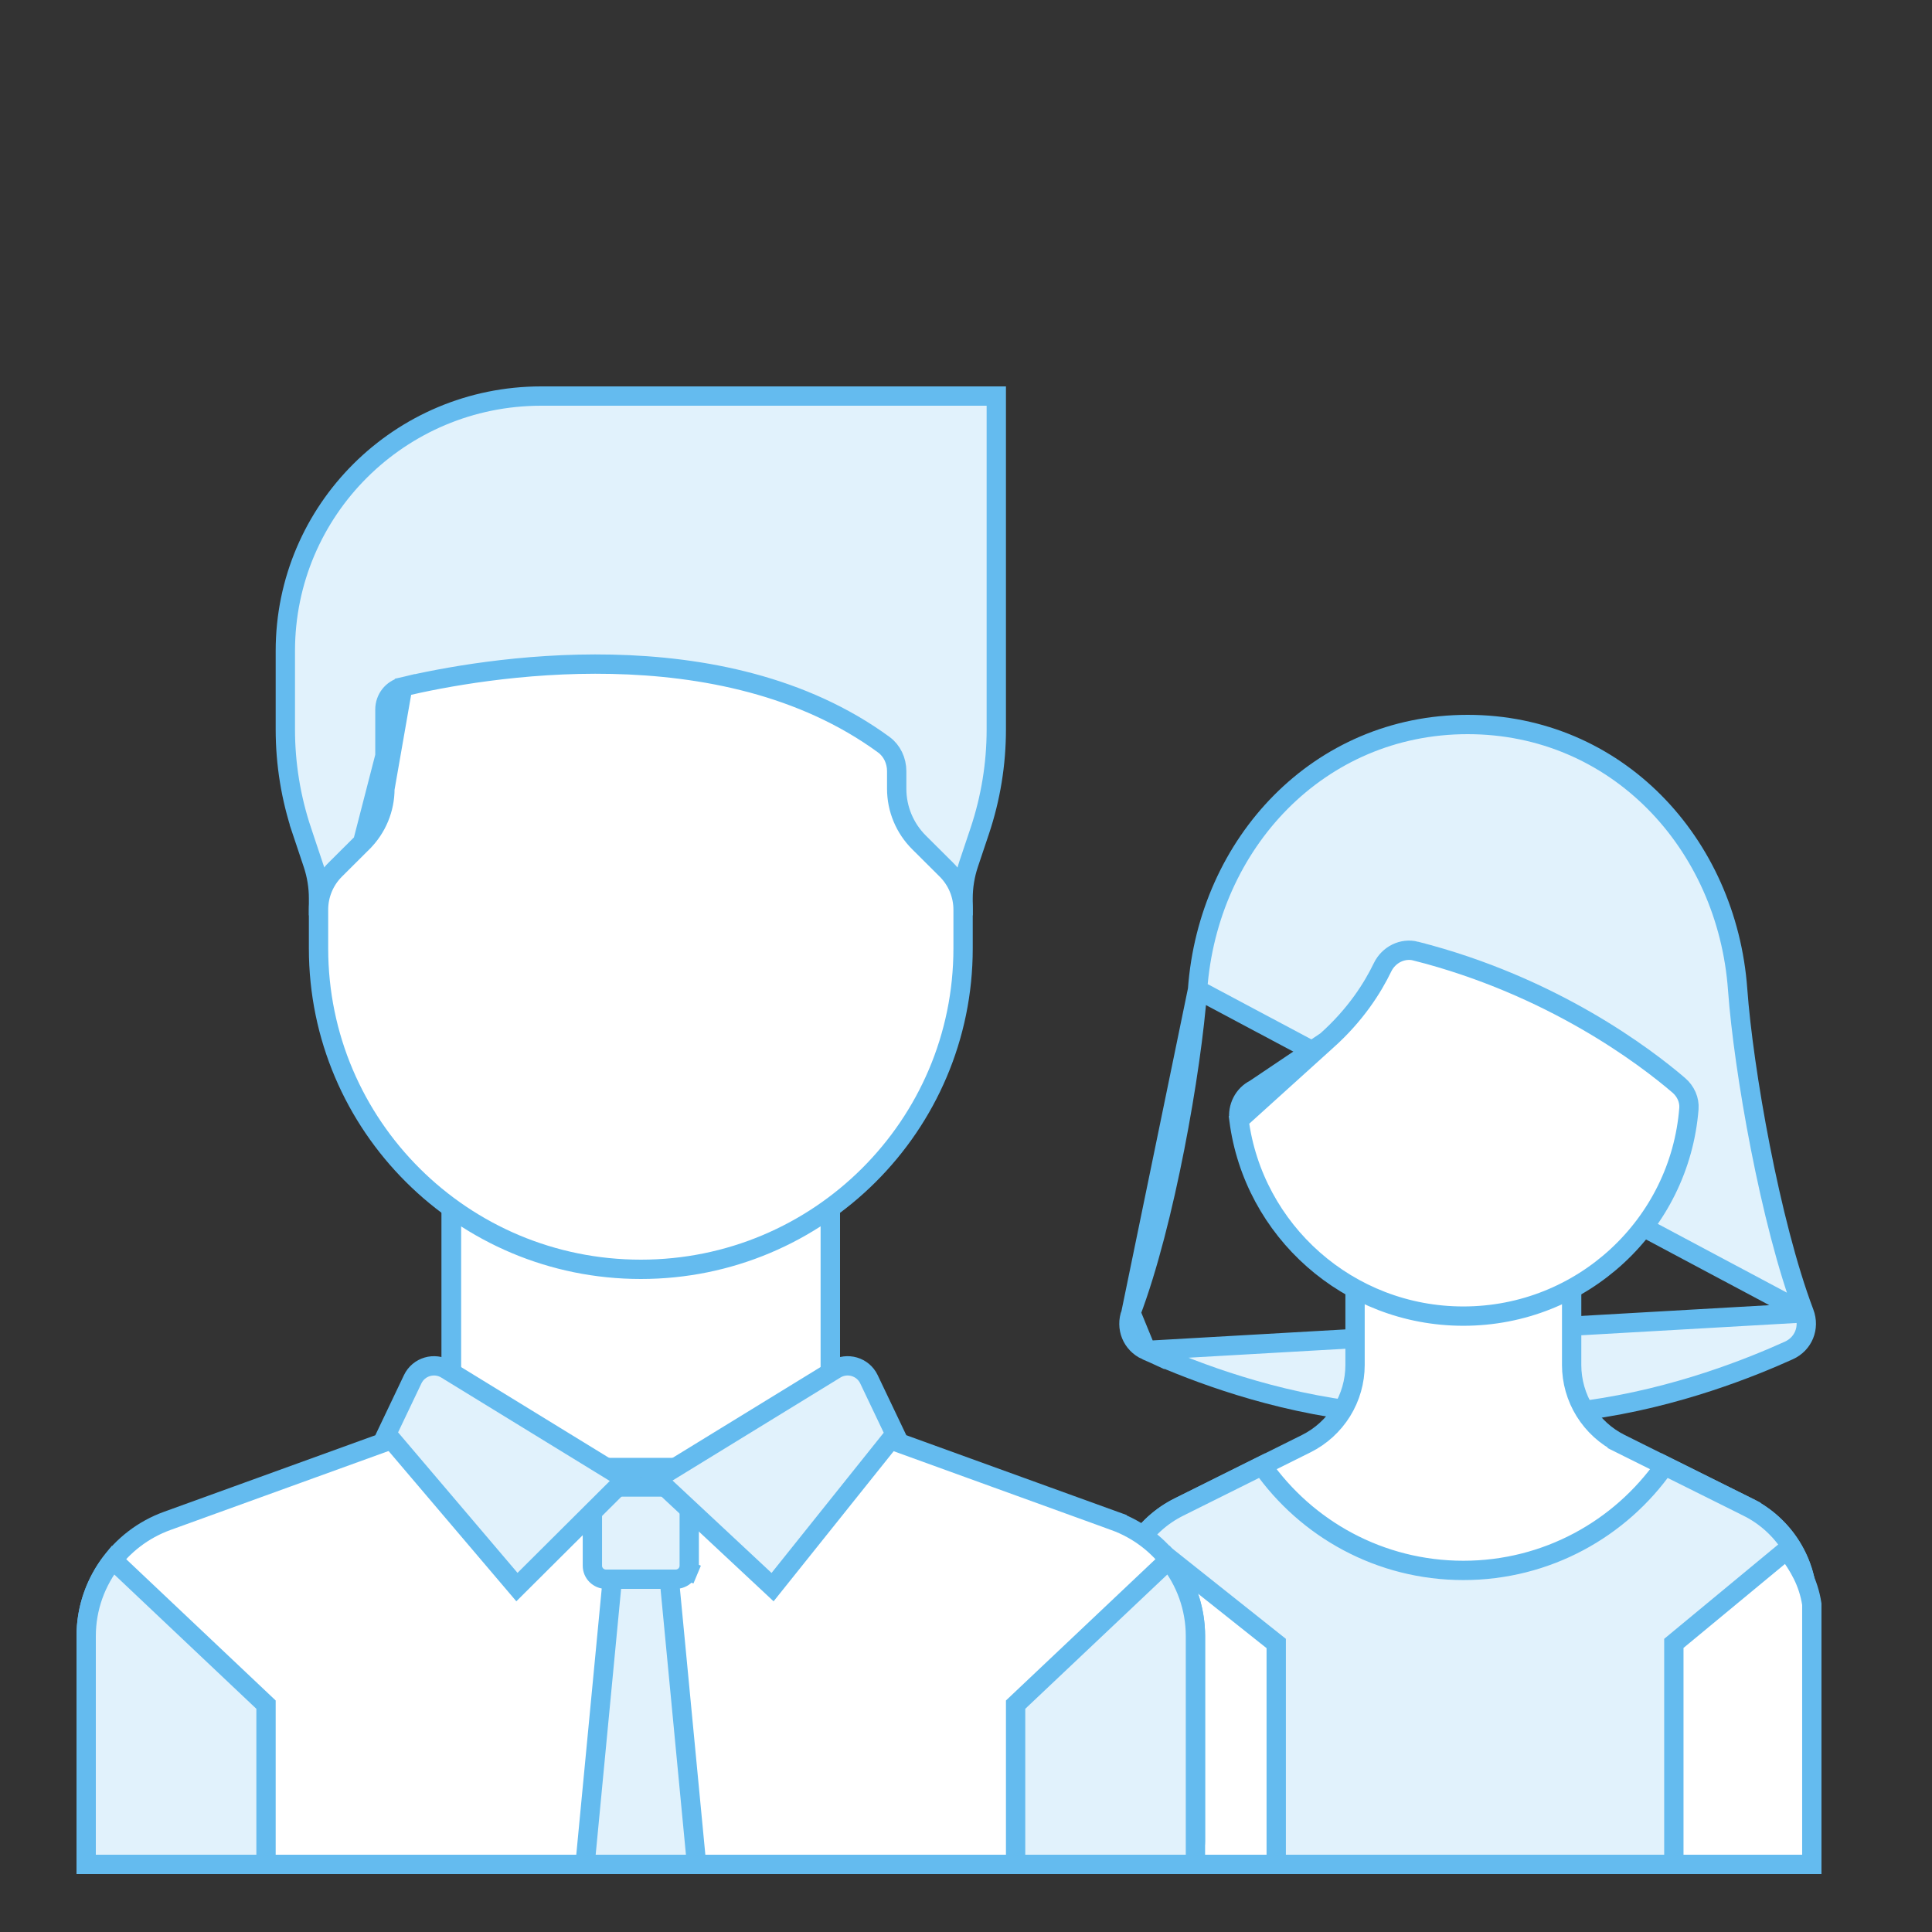
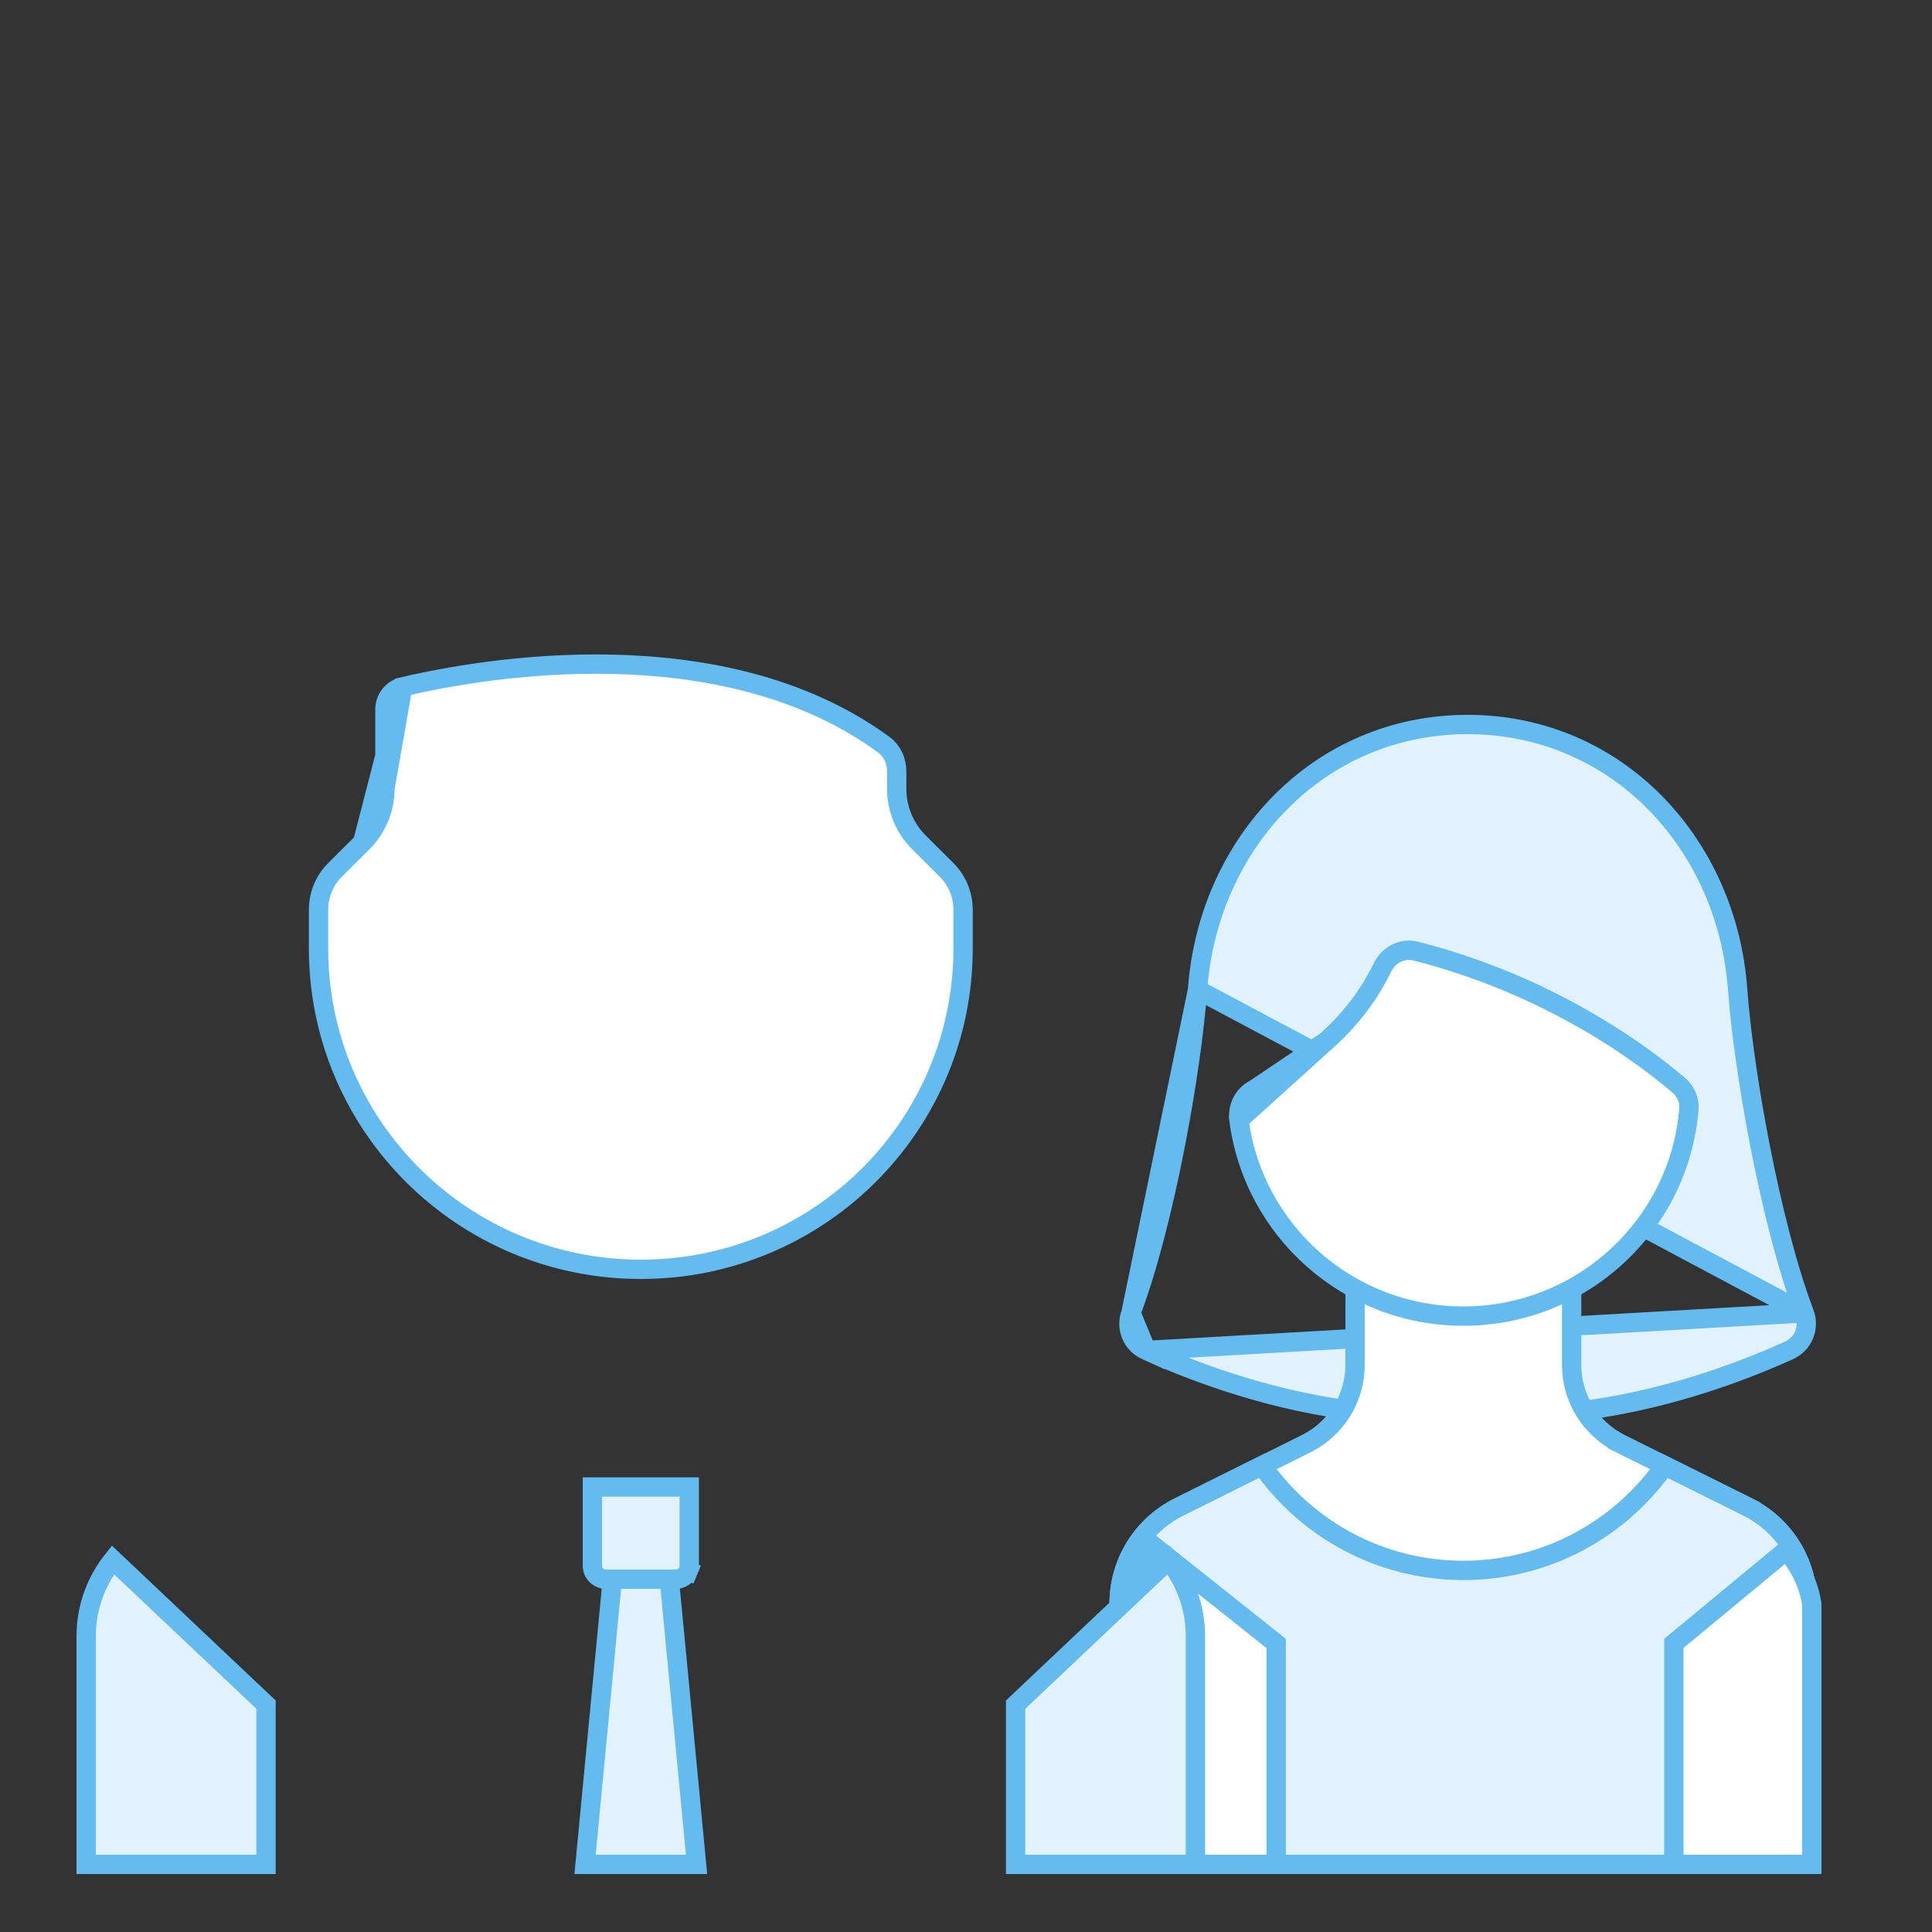
<svg xmlns="http://www.w3.org/2000/svg" width="100" height="100" viewBox="0 0 100 100" fill="none">
  <rect x="0" y="0" width="100" height="100" fill="#333333" stroke="none" />
  <path d="M61.985 51.225L61.985 51.225C61.685 55.363 60.299 63.304 58.538 67.953L61.985 51.225ZM61.985 51.225C62.536 43.633 68.266 37.5 75.963 37.5C83.661 37.5 89.391 43.632 89.941 51.225C90.242 55.364 91.628 63.304 93.389 67.953M61.985 51.225L93.389 67.953M93.389 67.953C93.681 68.723 93.346 69.558 92.591 69.899C90.756 70.728 86.82 72.349 82.134 72.986H69.793C65.085 72.35 61.176 70.73 59.335 69.899M93.389 67.953L59.335 69.899M59.335 69.899C58.581 69.558 58.246 68.723 58.538 67.953L59.335 69.899Z" fill="#E1F2FC" stroke="#64BBEF" />
  <path d="M83.875 74.724L84.098 74.276L83.875 74.724L90.461 78.003C91.393 78.467 92.176 79.18 92.723 80.061C93.27 80.943 93.559 81.959 93.559 82.995V94.973C93.559 95.377 93.398 95.766 93.111 96.052C92.823 96.339 92.432 96.5 92.024 96.5H59.461C59.053 96.5 58.663 96.339 58.375 96.052C58.087 95.766 57.926 95.377 57.926 94.973V82.994C57.926 81.958 58.215 80.943 58.762 80.061C59.309 79.18 60.092 78.467 61.023 78.003L61.024 78.003L67.61 74.724C68.369 74.346 69.007 73.764 69.454 73.045C69.9 72.326 70.137 71.496 70.137 70.65V65.069H81.349L81.348 70.65C81.348 71.496 81.585 72.325 82.031 73.045C82.478 73.764 83.116 74.346 83.875 74.724Z" fill="white" stroke="#64BBEF" />
  <path d="M90.461 78.003L90.684 77.555L90.461 78.003C91.393 78.467 92.176 79.179 92.723 80.061C93.27 80.942 93.559 81.958 93.559 82.994V96.5H59.461C59.053 96.5 58.663 96.338 58.375 96.052C58.087 95.765 57.926 95.377 57.926 94.973V82.994C57.926 82.994 57.926 82.994 57.926 82.994C57.926 81.958 58.215 80.942 58.763 80.061C59.31 79.179 60.093 78.466 61.024 78.003L61.024 78.003L65.324 75.861C67.62 79.136 71.426 81.284 75.743 81.284C80.059 81.284 83.865 79.136 86.162 75.862L90.461 78.003Z" fill="#E1F2FC" stroke="#64BBEF" />
  <path d="M64.129 57.97L64.129 57.97C64.872 63.696 69.787 68.122 75.743 68.122C81.9 68.122 86.945 63.39 87.418 57.384C87.453 56.935 87.256 56.486 86.891 56.173C85.155 54.686 80.344 51.023 73.279 49.229L73.279 49.228C72.598 49.056 71.877 49.41 71.558 50.072C71.054 51.118 70.165 52.536 68.655 53.878L64.129 57.97ZM64.129 57.97C64.042 57.301 64.365 56.665 64.945 56.374L64.945 56.374M64.129 57.97L64.945 56.374M64.945 56.374C65.907 55.891 67.309 55.074 68.655 53.878L64.945 56.374Z" fill="white" stroke="#64BBEF" />
  <path d="M58.916 82.994C58.916 81.939 59.223 80.931 59.764 80.064L66.057 85.067V96.5H58.916V82.994Z" fill="white" stroke="#64BBEF" />
  <path d="M93.779 96.5V83.031C93.602 81.88 93.115 81.076 92.488 80.22L86.638 85.061V96.5H93.779Z" fill="white" stroke="#64BBEF" />
-   <path d="M23.359 61.568H42.977V75.967H23.359V61.568Z" fill="white" stroke="#64BBEF" />
-   <path d="M23.359 61.568H42.977V75.967H23.359V61.568Z" stroke="#64BBEF" />
-   <path d="M57.682 78.721L57.852 78.25L57.682 78.721C58.912 79.166 59.974 79.977 60.724 81.044C61.474 82.111 61.876 83.381 61.876 84.683V95.289C61.876 95.609 61.748 95.917 61.52 96.145C61.292 96.372 60.982 96.5 60.658 96.5H5.679C5.355 96.5 5.045 96.372 4.816 96.145C4.588 95.917 4.46 95.609 4.46 95.289V84.683C4.46 83.381 4.863 82.111 5.613 81.044C6.363 79.977 7.425 79.166 8.655 78.721L8.655 78.721L22.867 73.574L33.011 76.941L33.168 76.993L33.326 76.941L43.47 73.573L57.682 78.721Z" fill="white" stroke="#64BBEF" />
  <path d="M36.054 96.5H30.282L31.823 80.389H34.514L36.054 96.5Z" fill="#E1F2FC" stroke="#64BBEF" />
  <path d="M31.365 81.74H31.365C31.272 81.74 31.181 81.722 31.095 81.687C31.01 81.651 30.932 81.6 30.867 81.535C30.802 81.47 30.75 81.393 30.715 81.309C30.68 81.224 30.662 81.133 30.662 81.042V81.042V76.967H35.675V81.042V81.042C35.675 81.133 35.657 81.224 35.622 81.308L36.084 81.501L35.622 81.308C35.587 81.393 35.535 81.47 35.47 81.535C35.405 81.6 35.327 81.651 35.242 81.686C35.157 81.722 35.065 81.74 34.972 81.74H31.365Z" fill="#E1F2FC" stroke="#64BBEF" />
  <path d="M52.568 88.232L60.491 80.742C61.367 81.839 61.876 83.217 61.876 84.683V96.5H52.568V88.232Z" fill="#E1F2FC" stroke="#64BBEF" />
  <path d="M13.769 88.232L5.846 80.742C4.97 81.839 4.46 83.217 4.46 84.683V96.5H13.769V88.232Z" fill="#E1F2FC" stroke="#64BBEF" />
-   <path d="M50.712 43.009L50.712 43.009L50.139 44.718C49.947 45.292 49.849 45.894 49.849 46.5V46.878H16.487L16.487 46.5C16.487 46.5 16.487 46.5 16.487 46.5C16.487 45.894 16.389 45.292 16.197 44.718L15.723 44.876L16.197 44.718L15.625 43.009L15.151 43.168L15.625 43.009C15.058 41.315 14.769 39.542 14.769 37.757V33.689C14.769 26.407 20.697 20.5 28.014 20.5L51.568 20.5V37.757C51.568 39.542 51.279 41.315 50.712 43.009Z" fill="#E1F2FC" stroke="#64BBEF" />
-   <path d="M39.988 82.15L33.99 76.549L43.235 70.877L43.235 70.876C43.854 70.497 44.666 70.737 44.976 71.389L46.327 74.225L39.988 82.15ZM23.102 70.877L32.366 76.561L26.756 82.147L20.014 74.216L21.361 71.389C21.361 71.389 21.361 71.389 21.361 71.389C21.672 70.737 22.483 70.497 23.102 70.876L23.102 70.877Z" fill="#E1F2FC" stroke="#64BBEF" />
  <path d="M18.77 43.601L18.77 43.601L17.346 45.019C17.346 45.019 17.346 45.019 17.346 45.019C16.796 45.567 16.487 46.31 16.487 47.084V49.089C16.487 58.261 23.954 65.7 33.169 65.7C42.383 65.7 49.85 58.261 49.849 49.089V47.084C49.849 46.701 49.773 46.321 49.626 45.967C49.478 45.612 49.262 45.29 48.99 45.019L47.566 43.601L47.566 43.601C46.828 42.865 46.413 41.868 46.413 40.827V39.918C46.413 39.371 46.168 38.855 45.75 38.549L45.75 38.549C41.563 35.482 36.367 34.483 31.674 34.382C26.987 34.28 22.855 35.076 20.846 35.549L18.77 43.601ZM18.77 43.601C19.135 43.237 19.425 42.805 19.623 42.328M18.77 43.601L19.623 42.328M19.623 42.328C19.821 41.852 19.923 41.342 19.923 40.827M19.623 42.328L19.923 40.827M19.923 40.827C19.923 40.827 19.923 40.827 19.923 40.827M19.923 40.827V40.827M19.923 40.827V36.725C19.923 36.16 20.302 35.677 20.846 35.549L19.923 40.827Z" fill="white" stroke="#64BBEF" />
</svg>